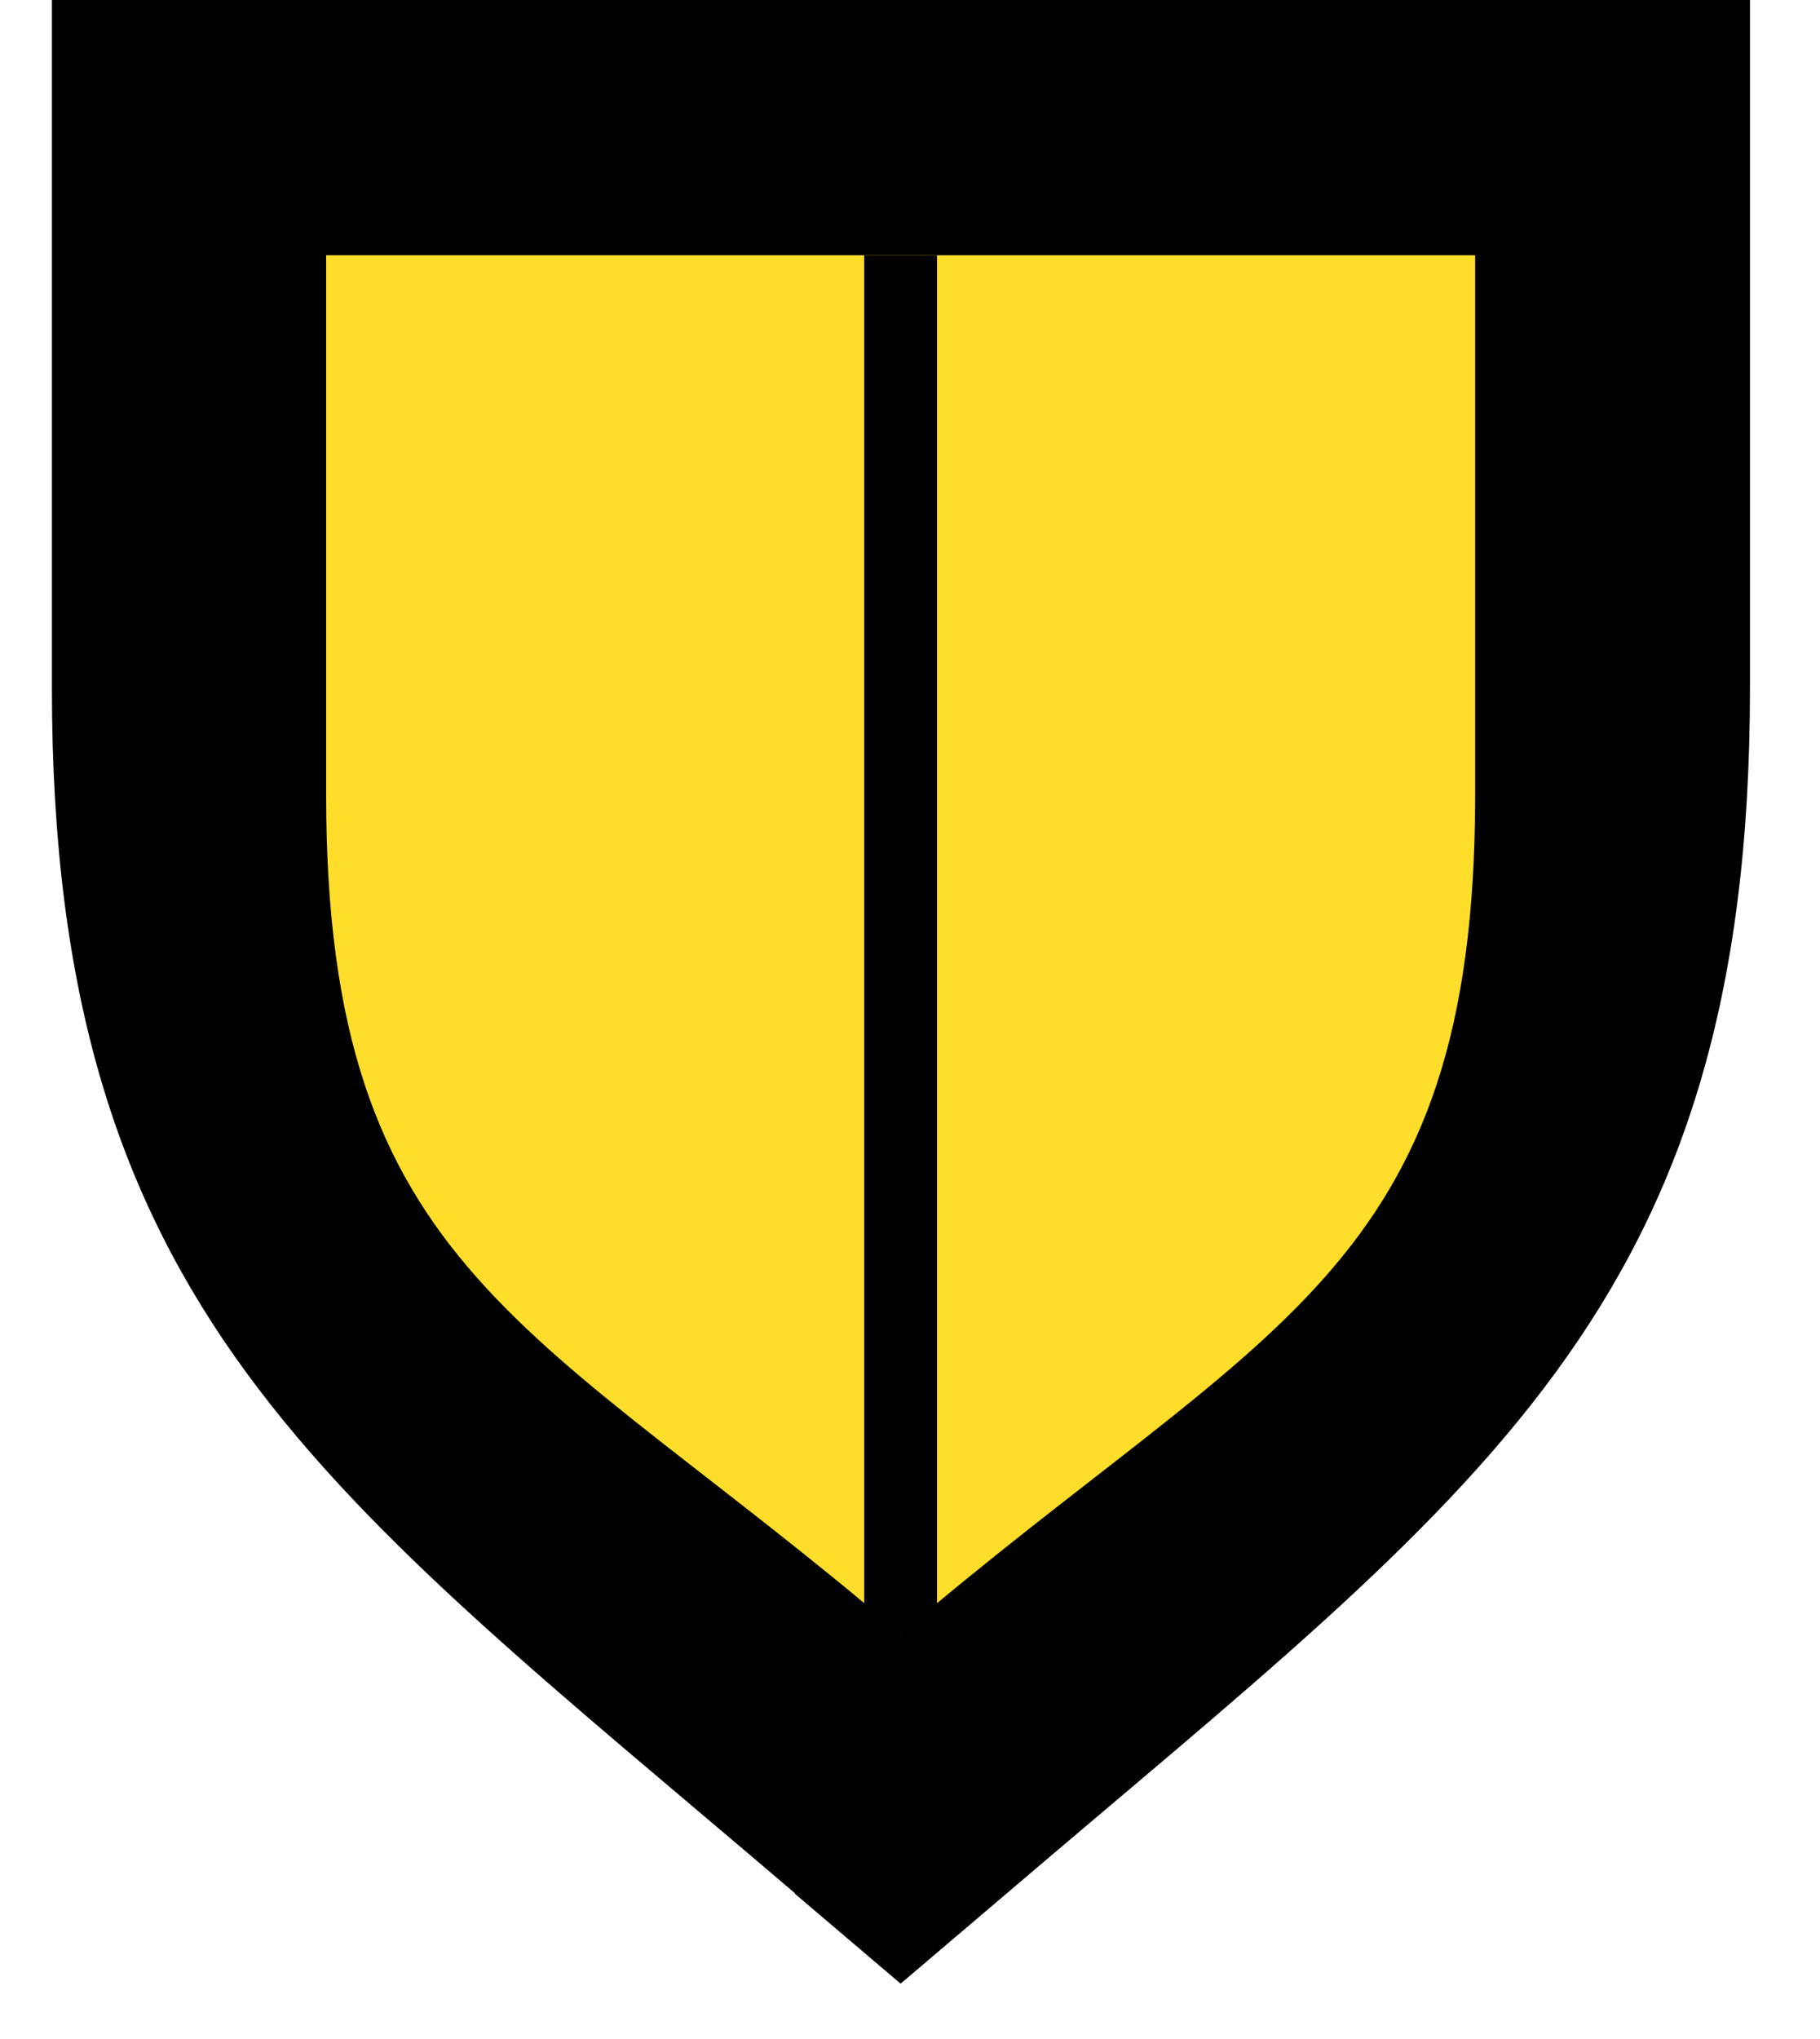
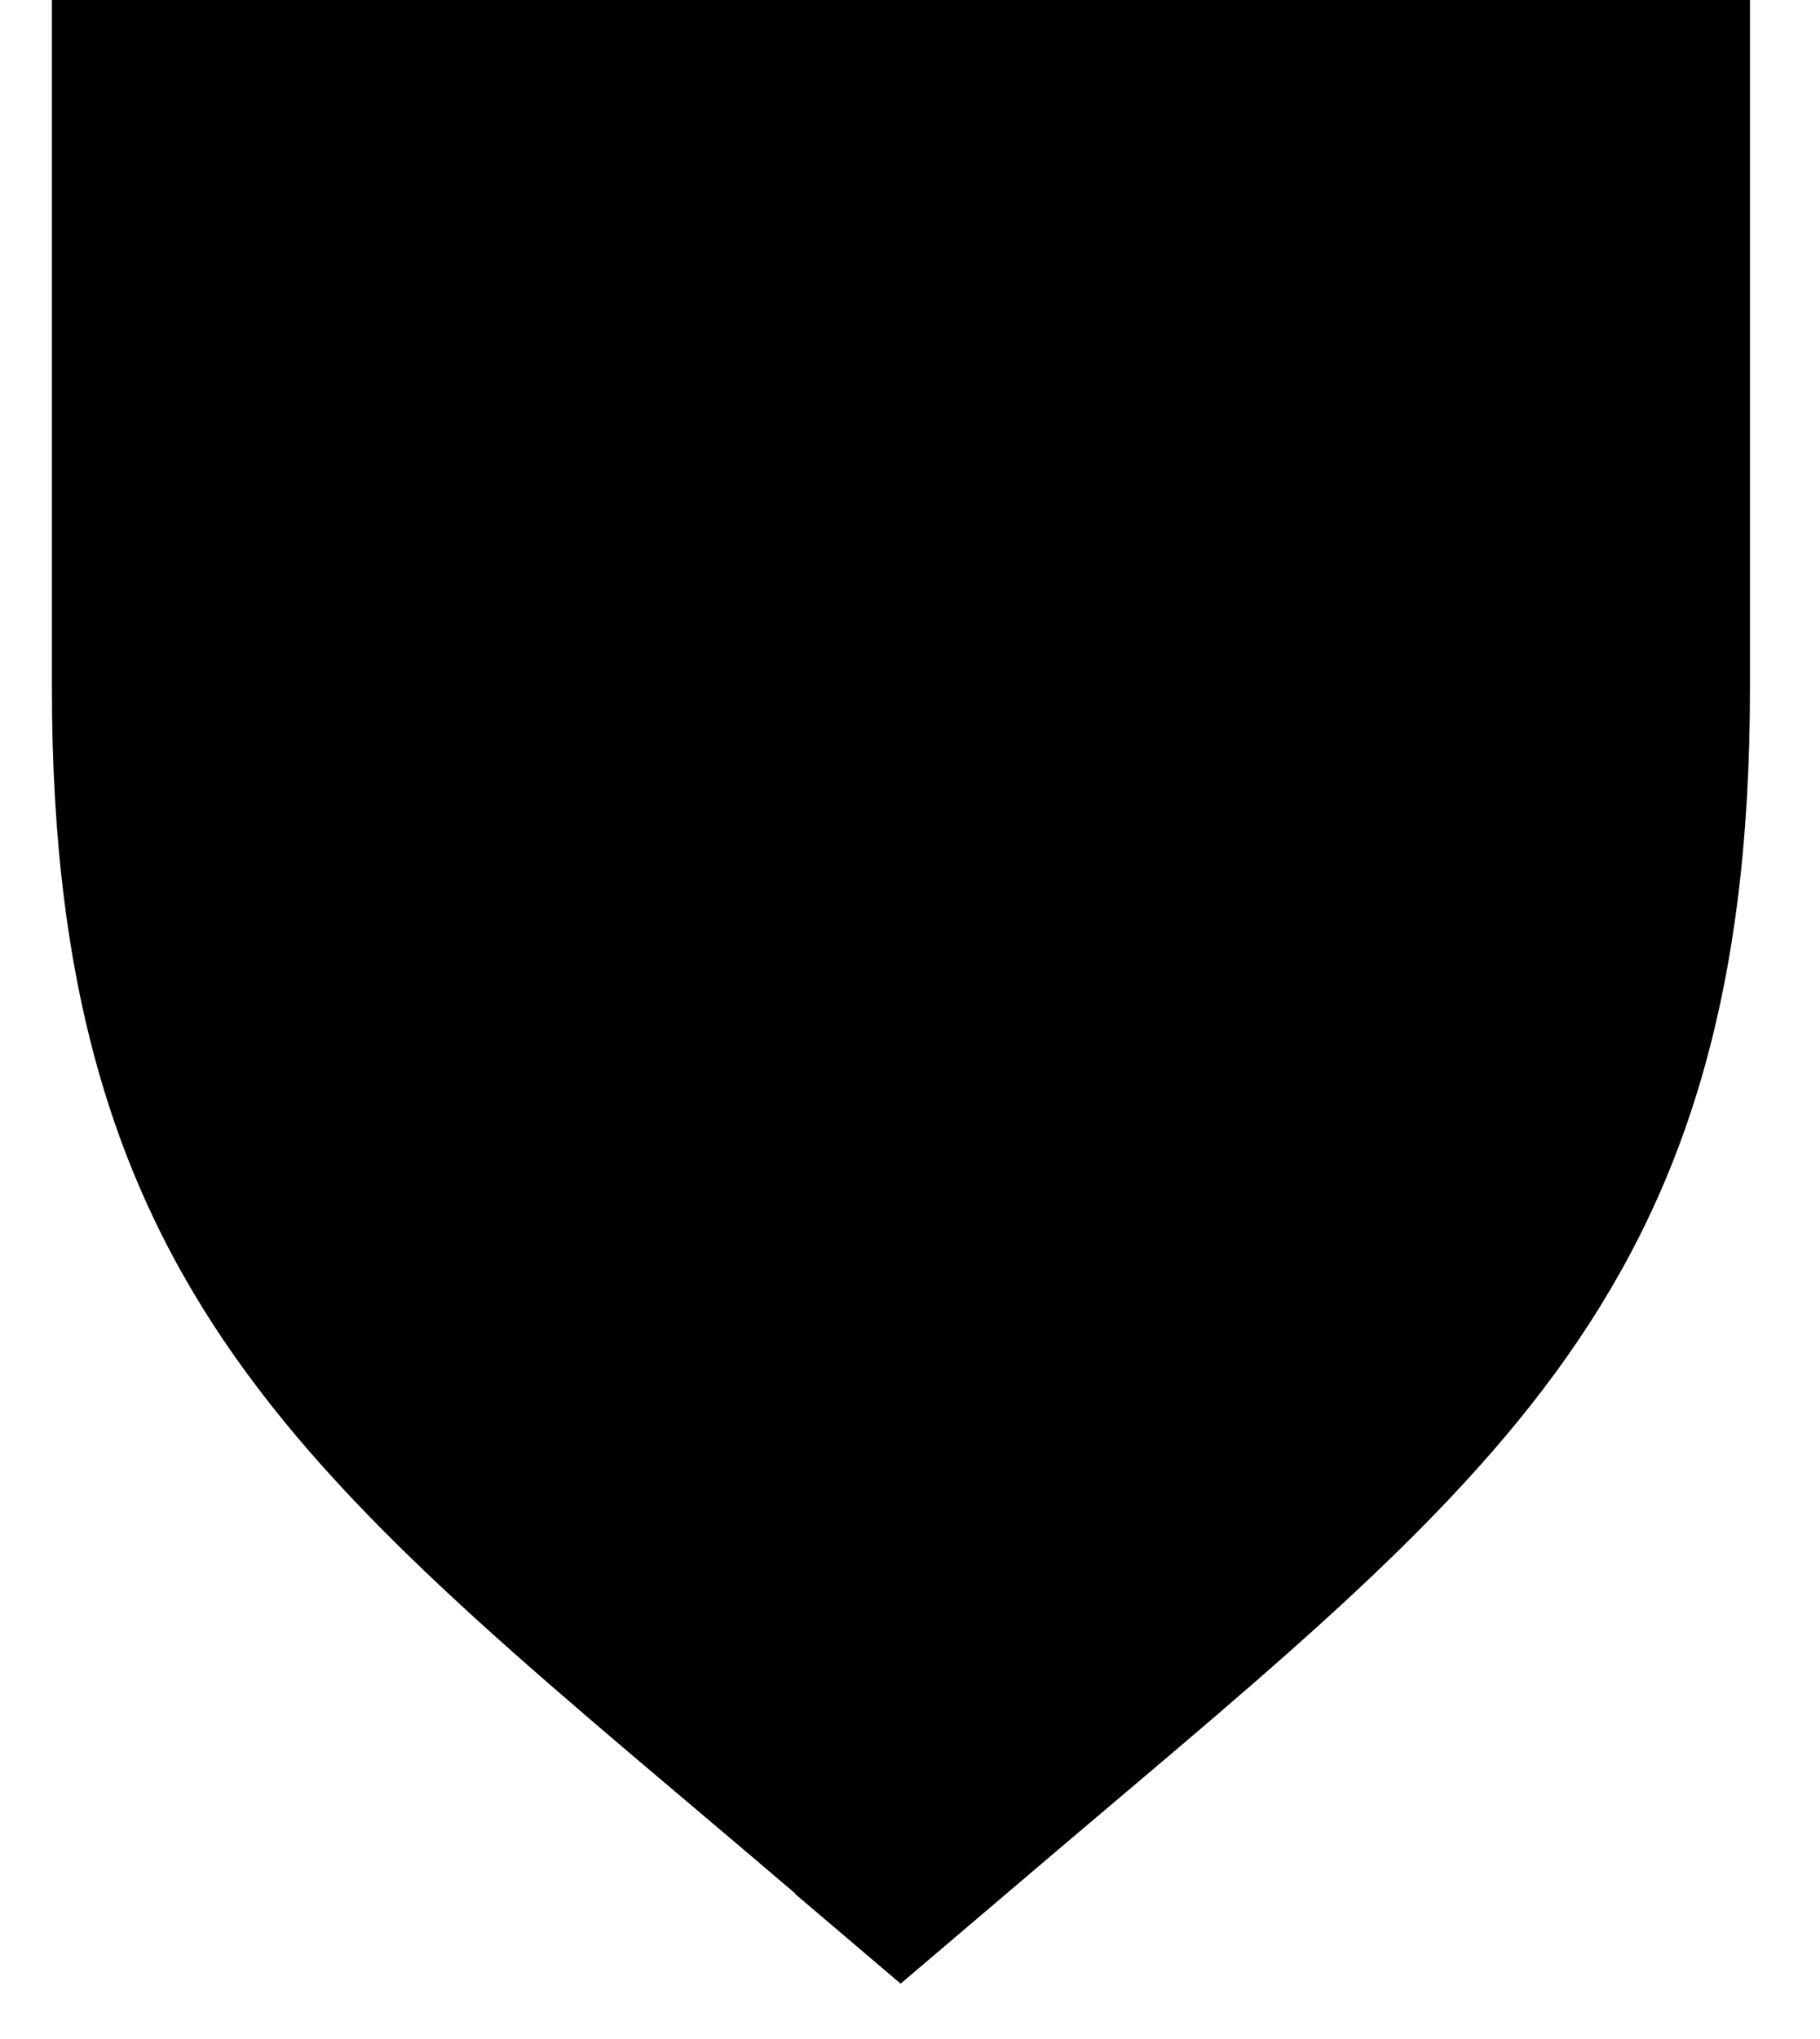
<svg xmlns="http://www.w3.org/2000/svg" width="25" height="28" viewBox="0 0 25 28" fill="none">
  <path d="M10.924 26.002C4.436 20.465 0.713 17.988 0.713 9.452V0H24.038V9.452C24.038 17.988 20.314 20.465 13.827 26.002L12.371 27.24L10.915 26.002H10.924Z" fill="black" />
-   <path d="M12.372 22.436C7.367 18.163 4.48 17.5 4.48 10.917V3.505H20.263V10.917C20.263 17.5 17.377 18.163 12.372 22.436Z" fill="#FEDE2A" />
-   <path d="M12.371 3.505V22.436" stroke="black" stroke-miterlimit="10" />
</svg>